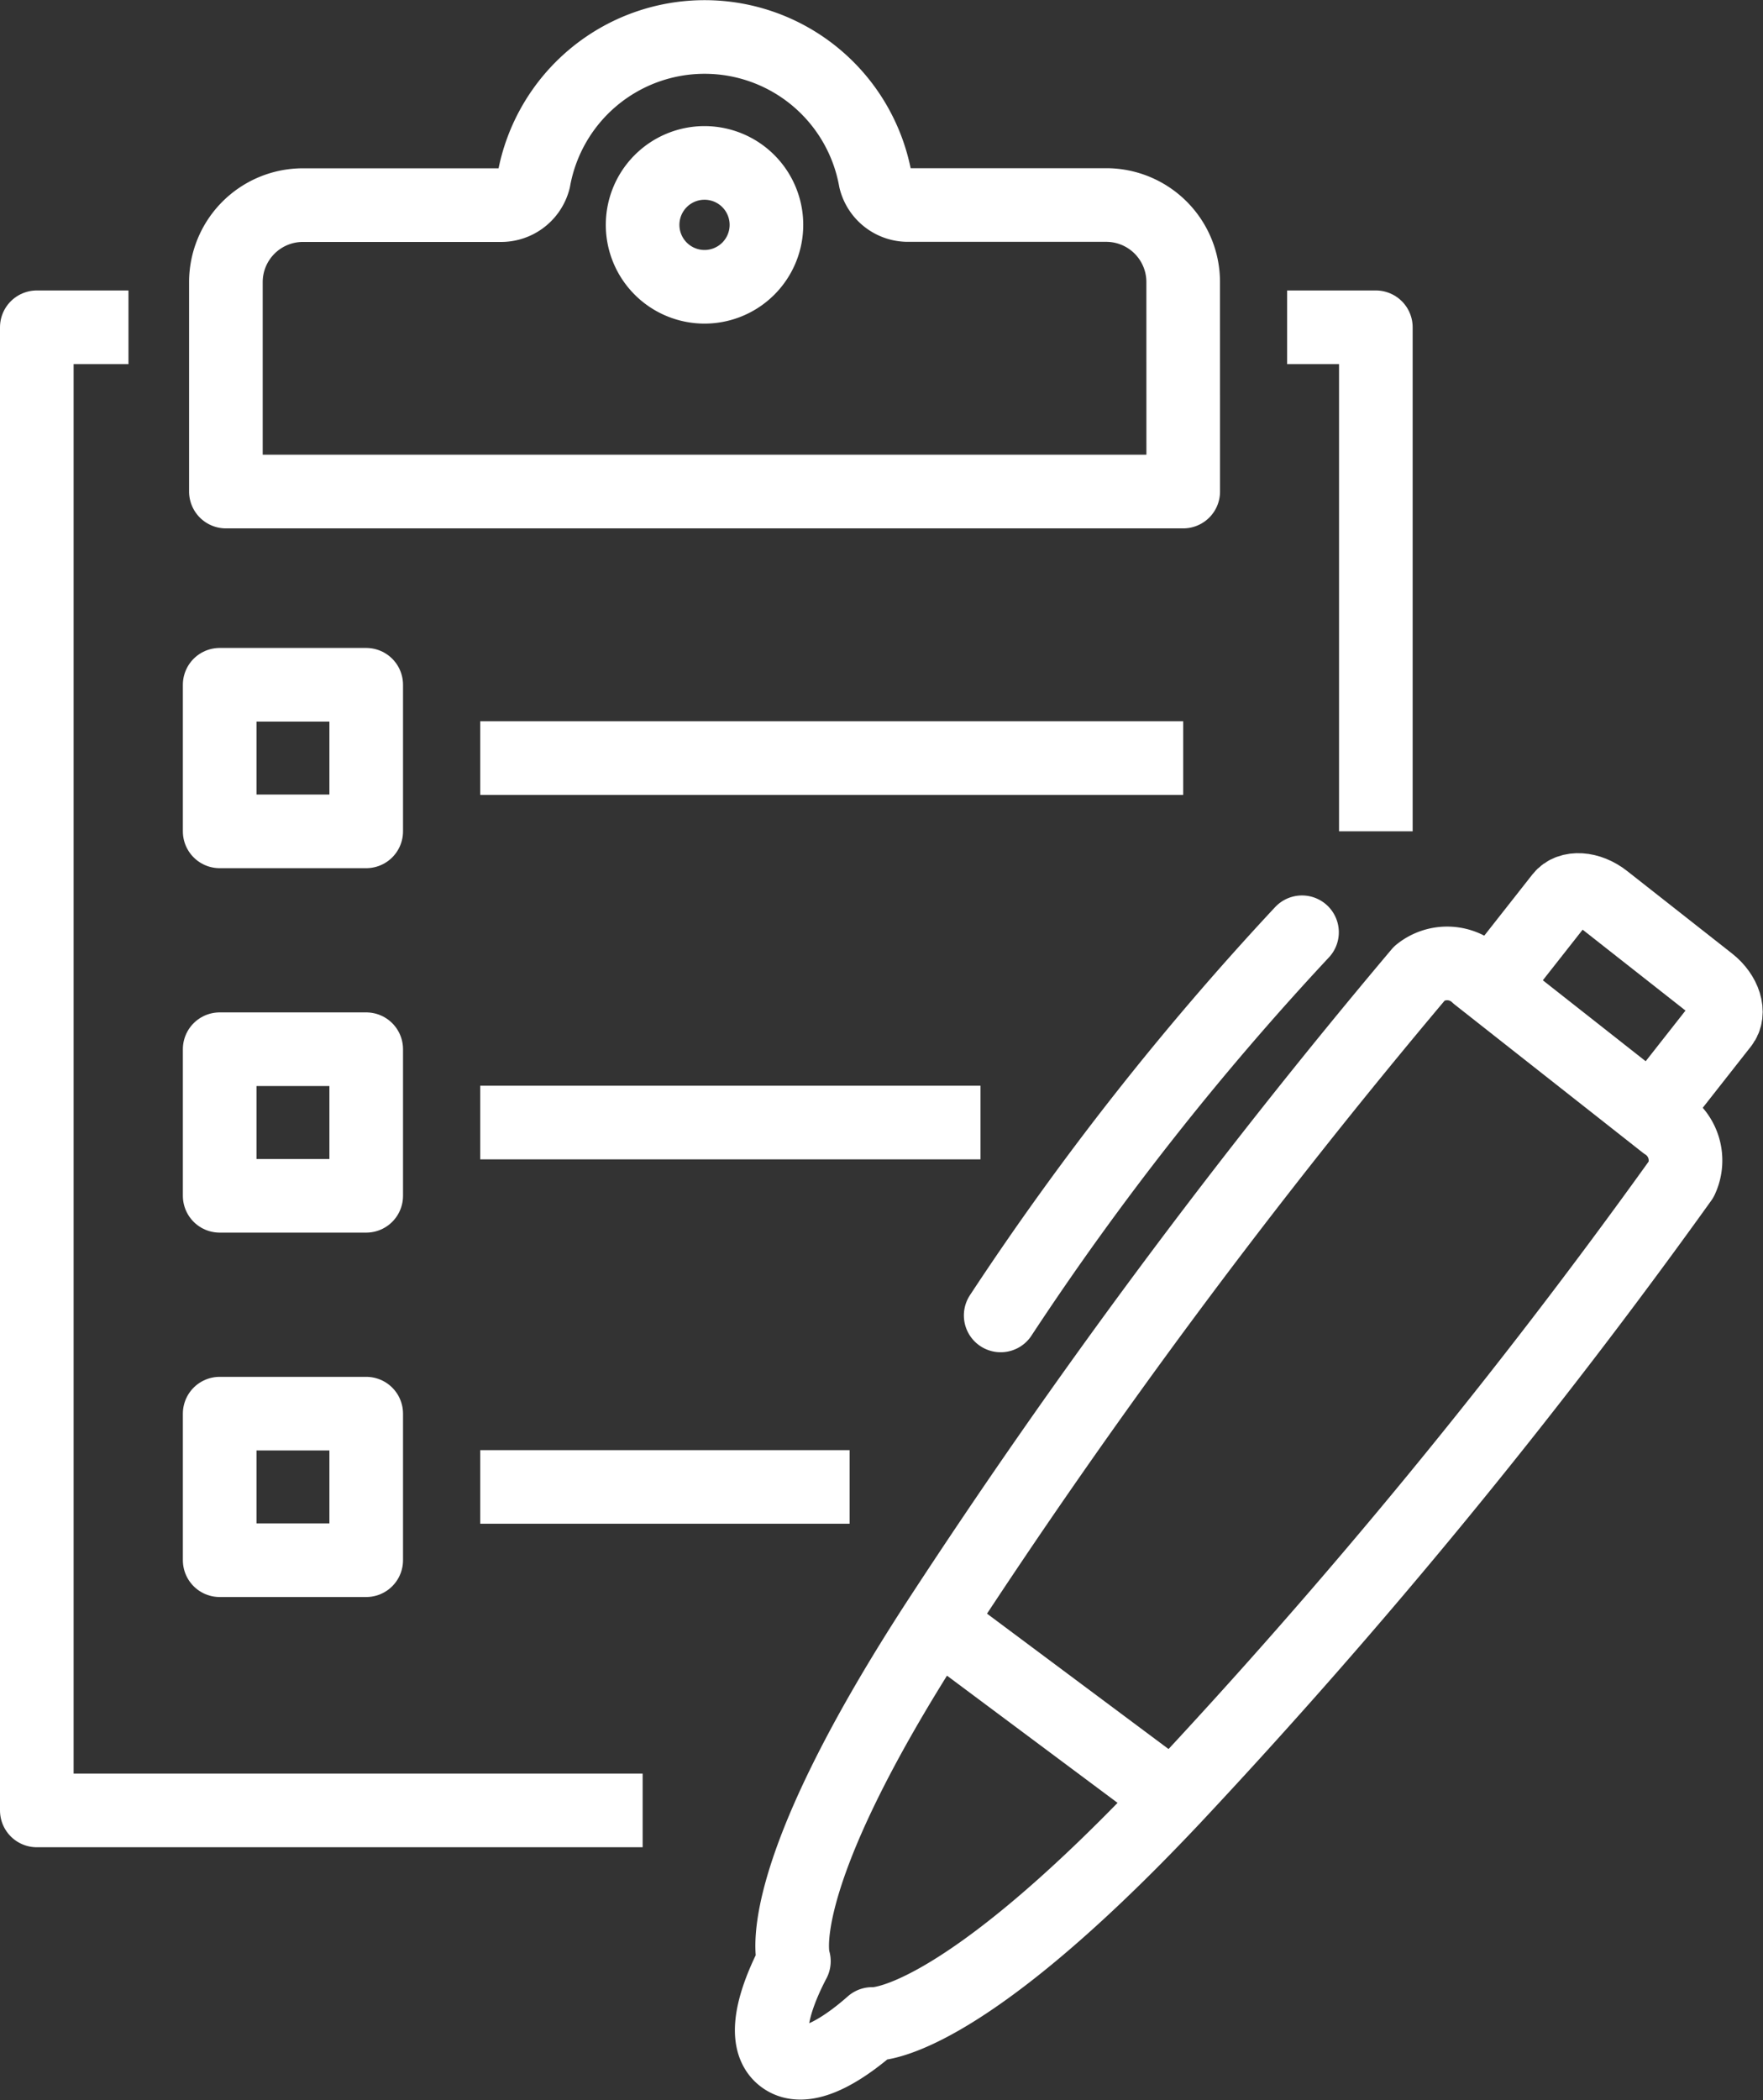
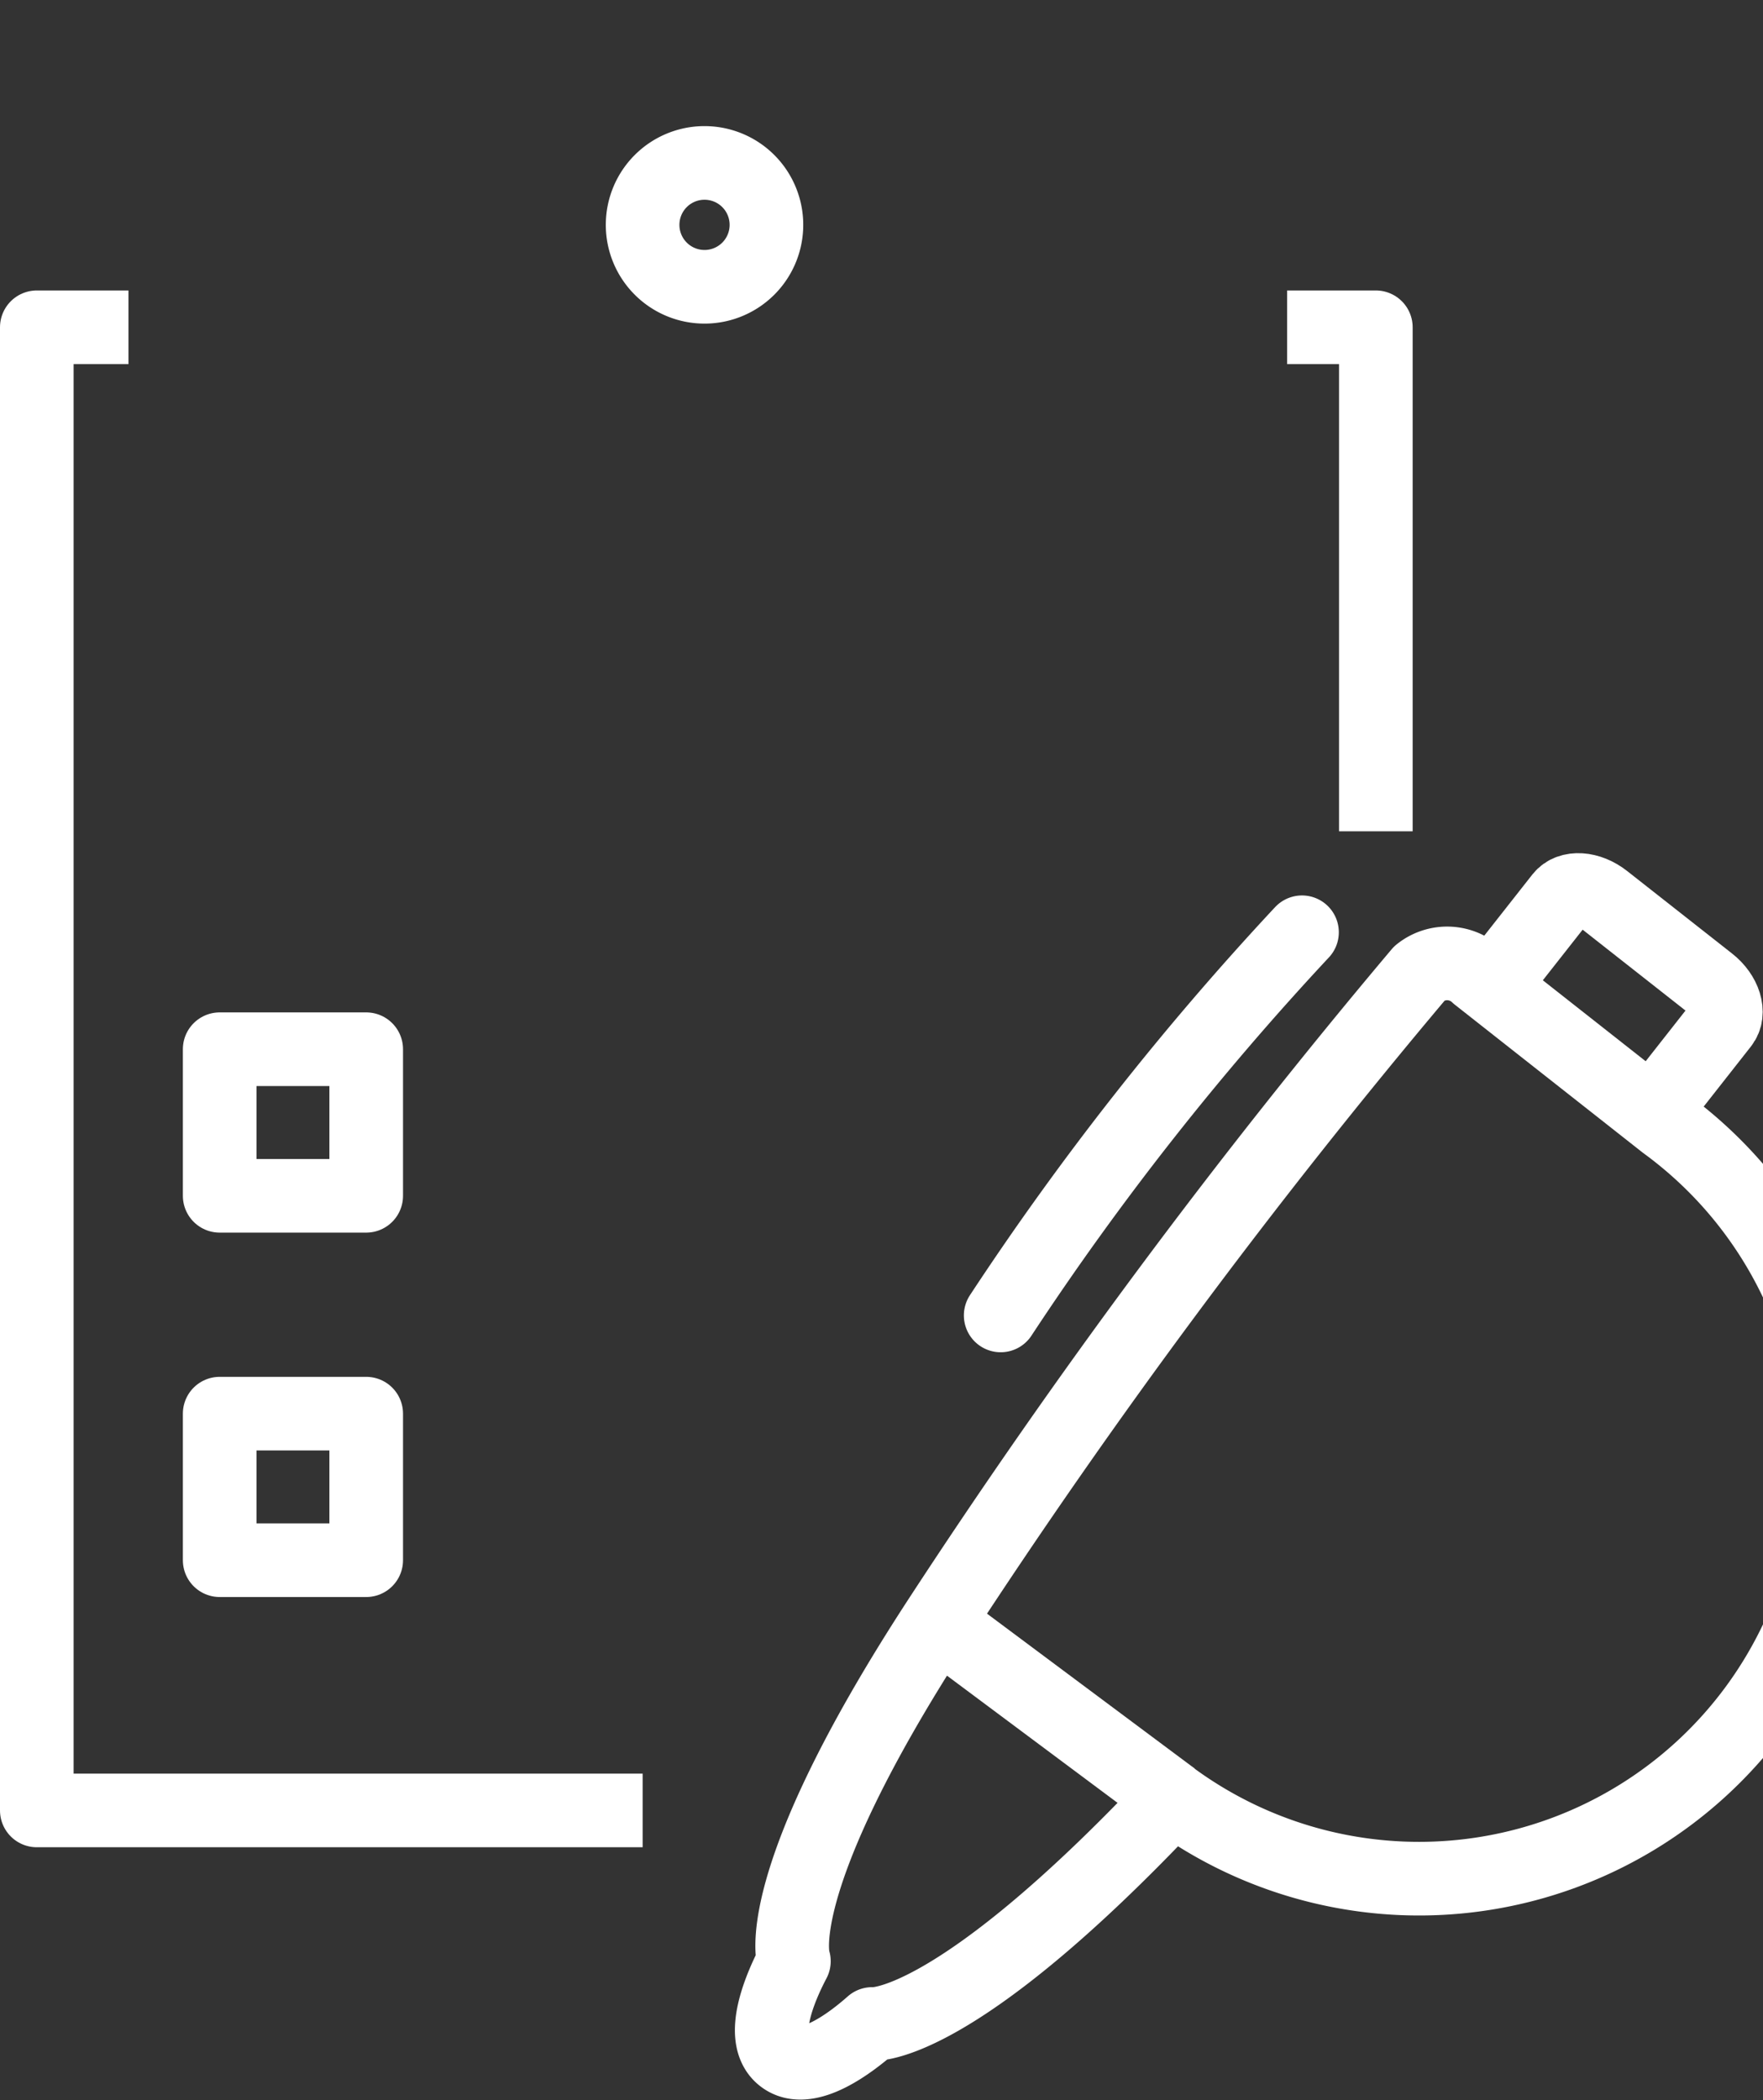
<svg xmlns="http://www.w3.org/2000/svg" width="47.896" height="57.036" viewBox="0 0 47.896 57.036">
  <rect x="0" y="0" width="47.896" height="57.036" fill="#333333" stroke="none" />
  <g id="Group_7111" data-name="Group 7111" transform="translate(-356.919 -238.942)">
-     <path id="Path_2998" data-name="Path 2998" d="M406.515,274.948c-2.04-1.607-3.06-2.408-5.1-4.015a1.188,1.188,0,0,0-1.568-.071A179.172,179.172,0,0,0,386.738,288.5c-4.658,7.172-3.894,9.2-3.894,9.2-.355.676-.973,2.073-.307,2.6s1.858-.386,2.433-.895c0,0,2.185.225,8.17-6.127a165.915,165.915,0,0,0,13.814-16.819A1.19,1.19,0,0,0,406.515,274.948Z" transform="translate(-4.357 -5.493)" fill="none" stroke="#fff" stroke-linejoin="round" stroke-width="2" />
+     <path id="Path_2998" data-name="Path 2998" d="M406.515,274.948c-2.04-1.607-3.06-2.408-5.1-4.015a1.188,1.188,0,0,0-1.568-.071A179.172,179.172,0,0,0,386.738,288.5c-4.658,7.172-3.894,9.2-3.894,9.2-.355.676-.973,2.073-.307,2.6s1.858-.386,2.433-.895c0,0,2.185.225,8.17-6.127A1.19,1.19,0,0,0,406.515,274.948Z" transform="translate(-4.357 -5.493)" fill="none" stroke="#fff" stroke-linejoin="round" stroke-width="2" />
    <path id="Path_2999" data-name="Path 2999" d="M398.006,269.57a78.349,78.349,0,0,0-8.186,10.406" transform="translate(-5.715 -5.308)" fill="none" stroke="#fff" stroke-linecap="round" stroke-linejoin="round" stroke-width="2" />
    <line id="Line_204" data-name="Line 204" x2="6.402" y2="4.773" transform="translate(382.38 283.006)" fill="none" stroke="#fff" stroke-width="2" />
    <path id="Path_3000" data-name="Path 3000" d="M410.417,274.228l1.907-2.426c.229-.288.074-.793-.346-1.121l-2.848-2.239c-.419-.331-.944-.364-1.171-.075l-1.907,2.424" transform="translate(-8.623 -5.057)" fill="none" stroke="#fff" stroke-width="2" />
-     <path id="Path_3001" data-name="Path 3001" d="M390.184,246.6a2.092,2.092,0,0,0-2.091-2.09h-5.372a.912.912,0,0,1-.9-.69,4.714,4.714,0,0,0-9.277,0,.918.918,0,0,1-.913.693h-5.363a2.092,2.092,0,0,0-2.091,2.09v5.689h26.008Z" transform="translate(-1.121)" fill="none" stroke="#fff" stroke-linejoin="round" stroke-width="2" />
    <path id="Path_3002" data-name="Path 3002" d="M379.649,244.114a1.682,1.682,0,1,0,1.684,1.68A1.682,1.682,0,0,0,379.649,244.114Z" transform="translate(-3.592 -0.747)" fill="none" stroke="#fff" stroke-linejoin="round" stroke-width="2" />
-     <rect id="Rectangle_913" data-name="Rectangle 913" width="3.981" height="3.981" transform="translate(362.887 257.54)" fill="none" stroke="#fff" stroke-linejoin="round" stroke-width="2" />
-     <line id="Line_205" data-name="Line 205" x2="19.098" transform="translate(369.965 259.531)" fill="none" stroke="#fff" stroke-linejoin="round" stroke-width="2" />
    <rect id="Rectangle_914" data-name="Rectangle 914" width="3.981" height="3.981" transform="translate(362.887 267.438)" fill="none" stroke="#fff" stroke-linejoin="round" stroke-width="2" />
-     <line id="Line_206" data-name="Line 206" x2="13.591" transform="translate(369.965 269.429)" fill="none" stroke="#fff" stroke-linejoin="round" stroke-width="2" />
    <rect id="Rectangle_915" data-name="Rectangle 915" width="3.981" height="3.98" transform="translate(362.887 277.336)" fill="none" stroke="#fff" stroke-linejoin="round" stroke-width="2" />
-     <line id="Line_207" data-name="Line 207" x2="10.035" transform="translate(369.965 279.326)" fill="none" stroke="#fff" stroke-linejoin="round" stroke-width="2" />
    <path id="Path_3003" data-name="Path 3003" d="M374.378,289.834H357.919V249.553h2.49" transform="translate(0 -1.722)" fill="none" stroke="#fff" stroke-linejoin="round" stroke-width="2" />
    <path id="Path_3004" data-name="Path 3004" d="M399.3,249.553h2.41v13.689" transform="translate(-7.413 -1.722)" fill="none" stroke="#fff" stroke-linejoin="round" stroke-width="2" />
  </g>
</svg>